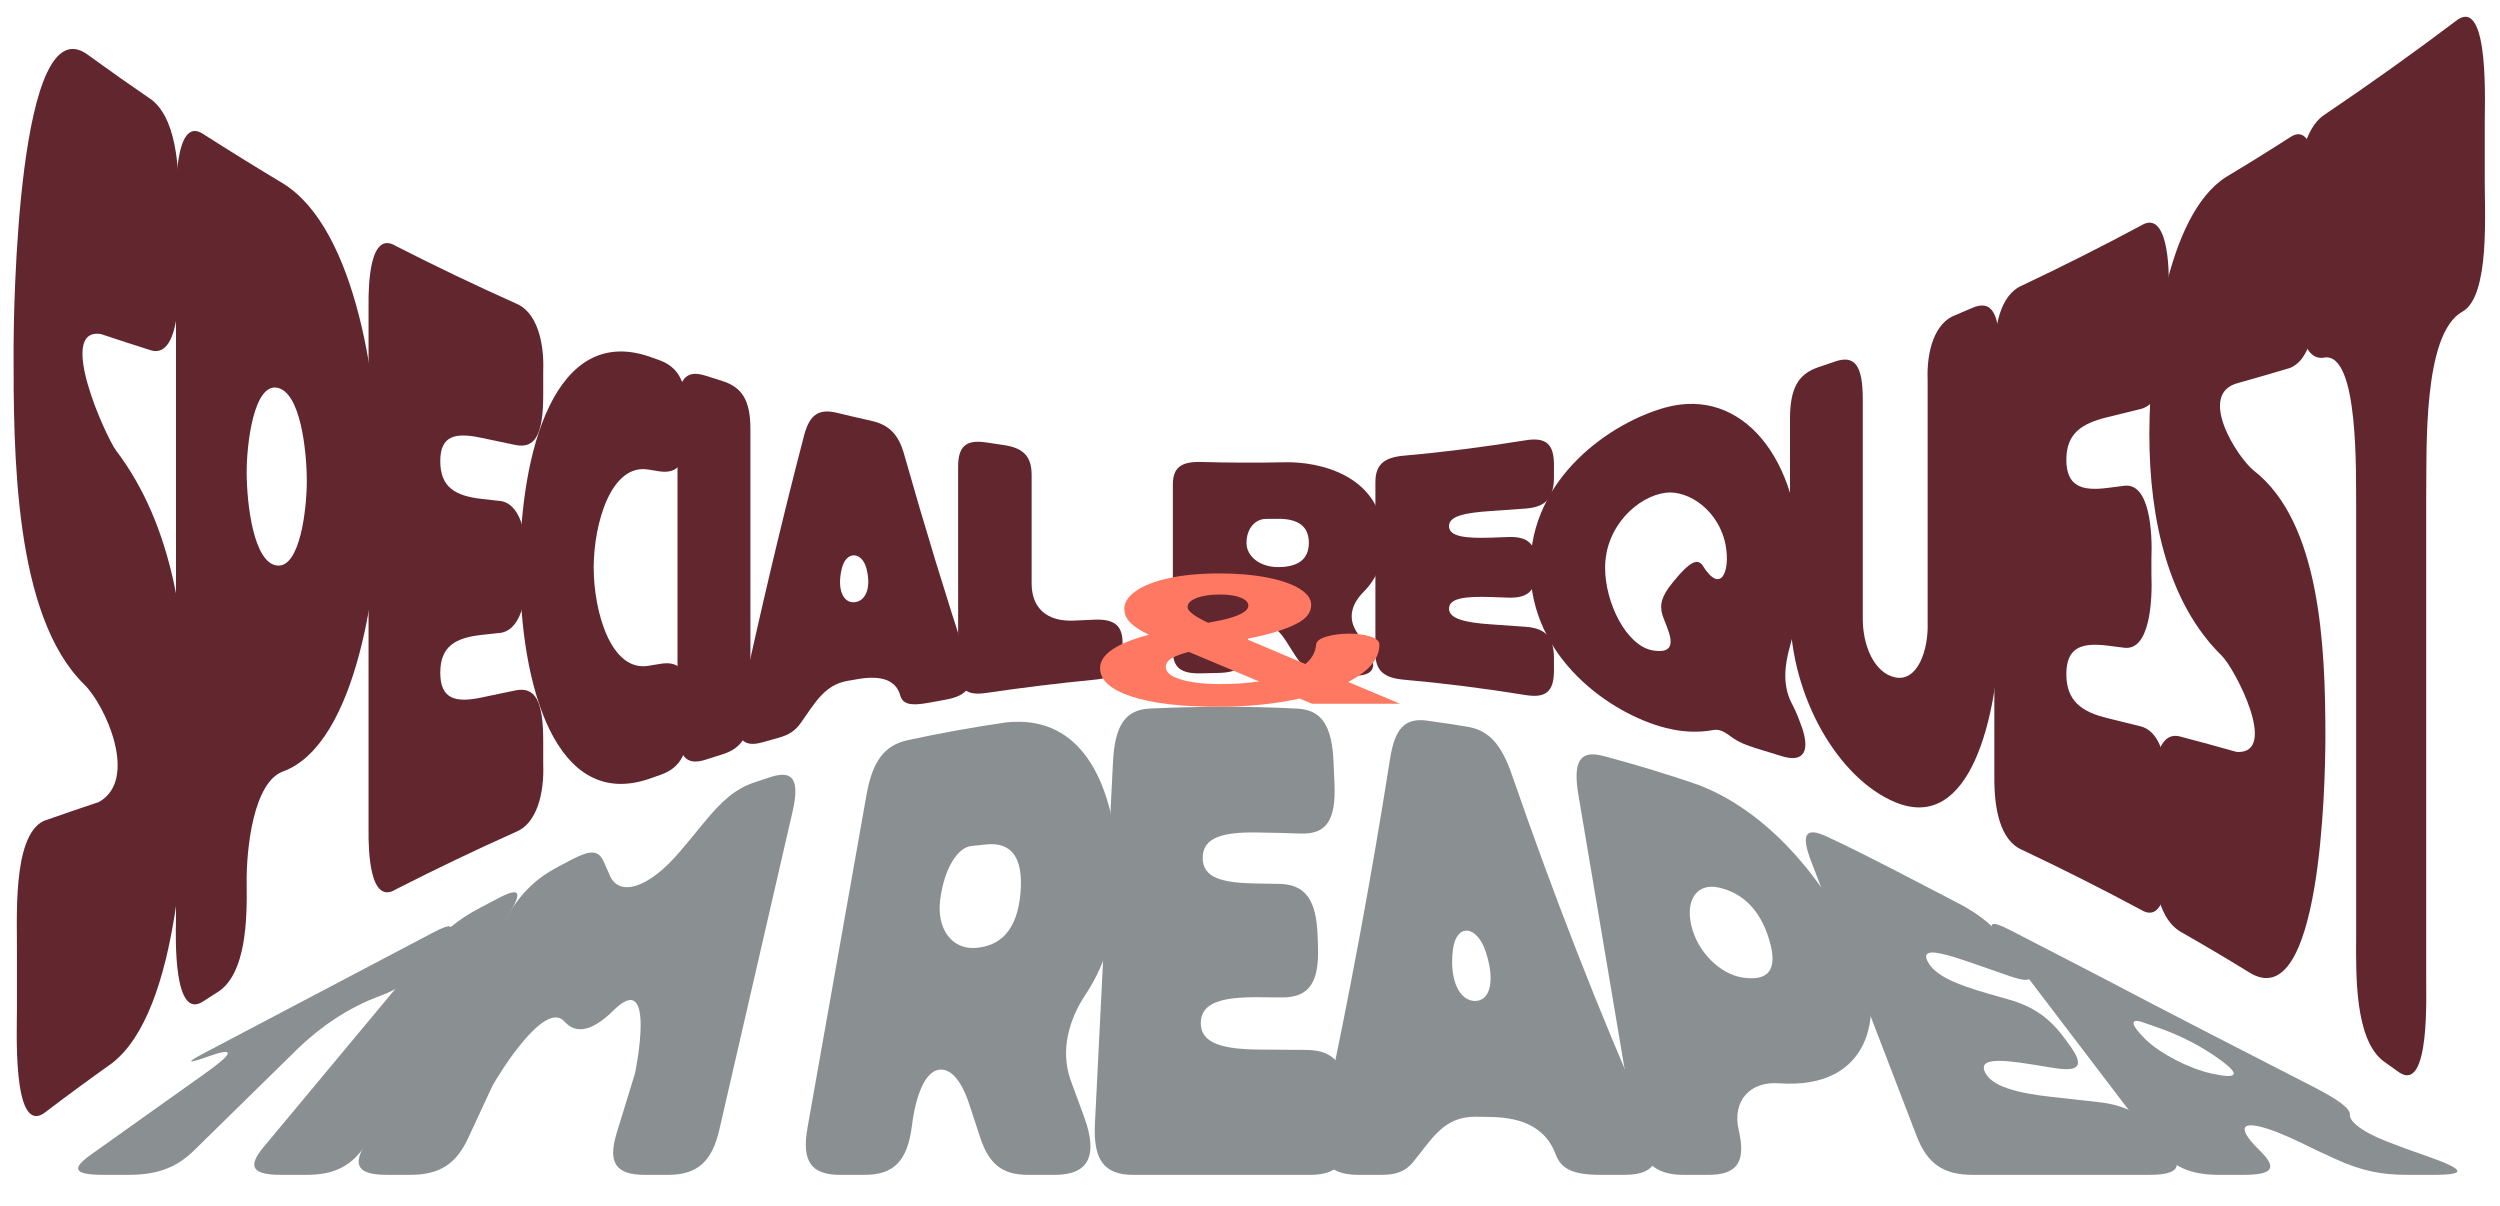
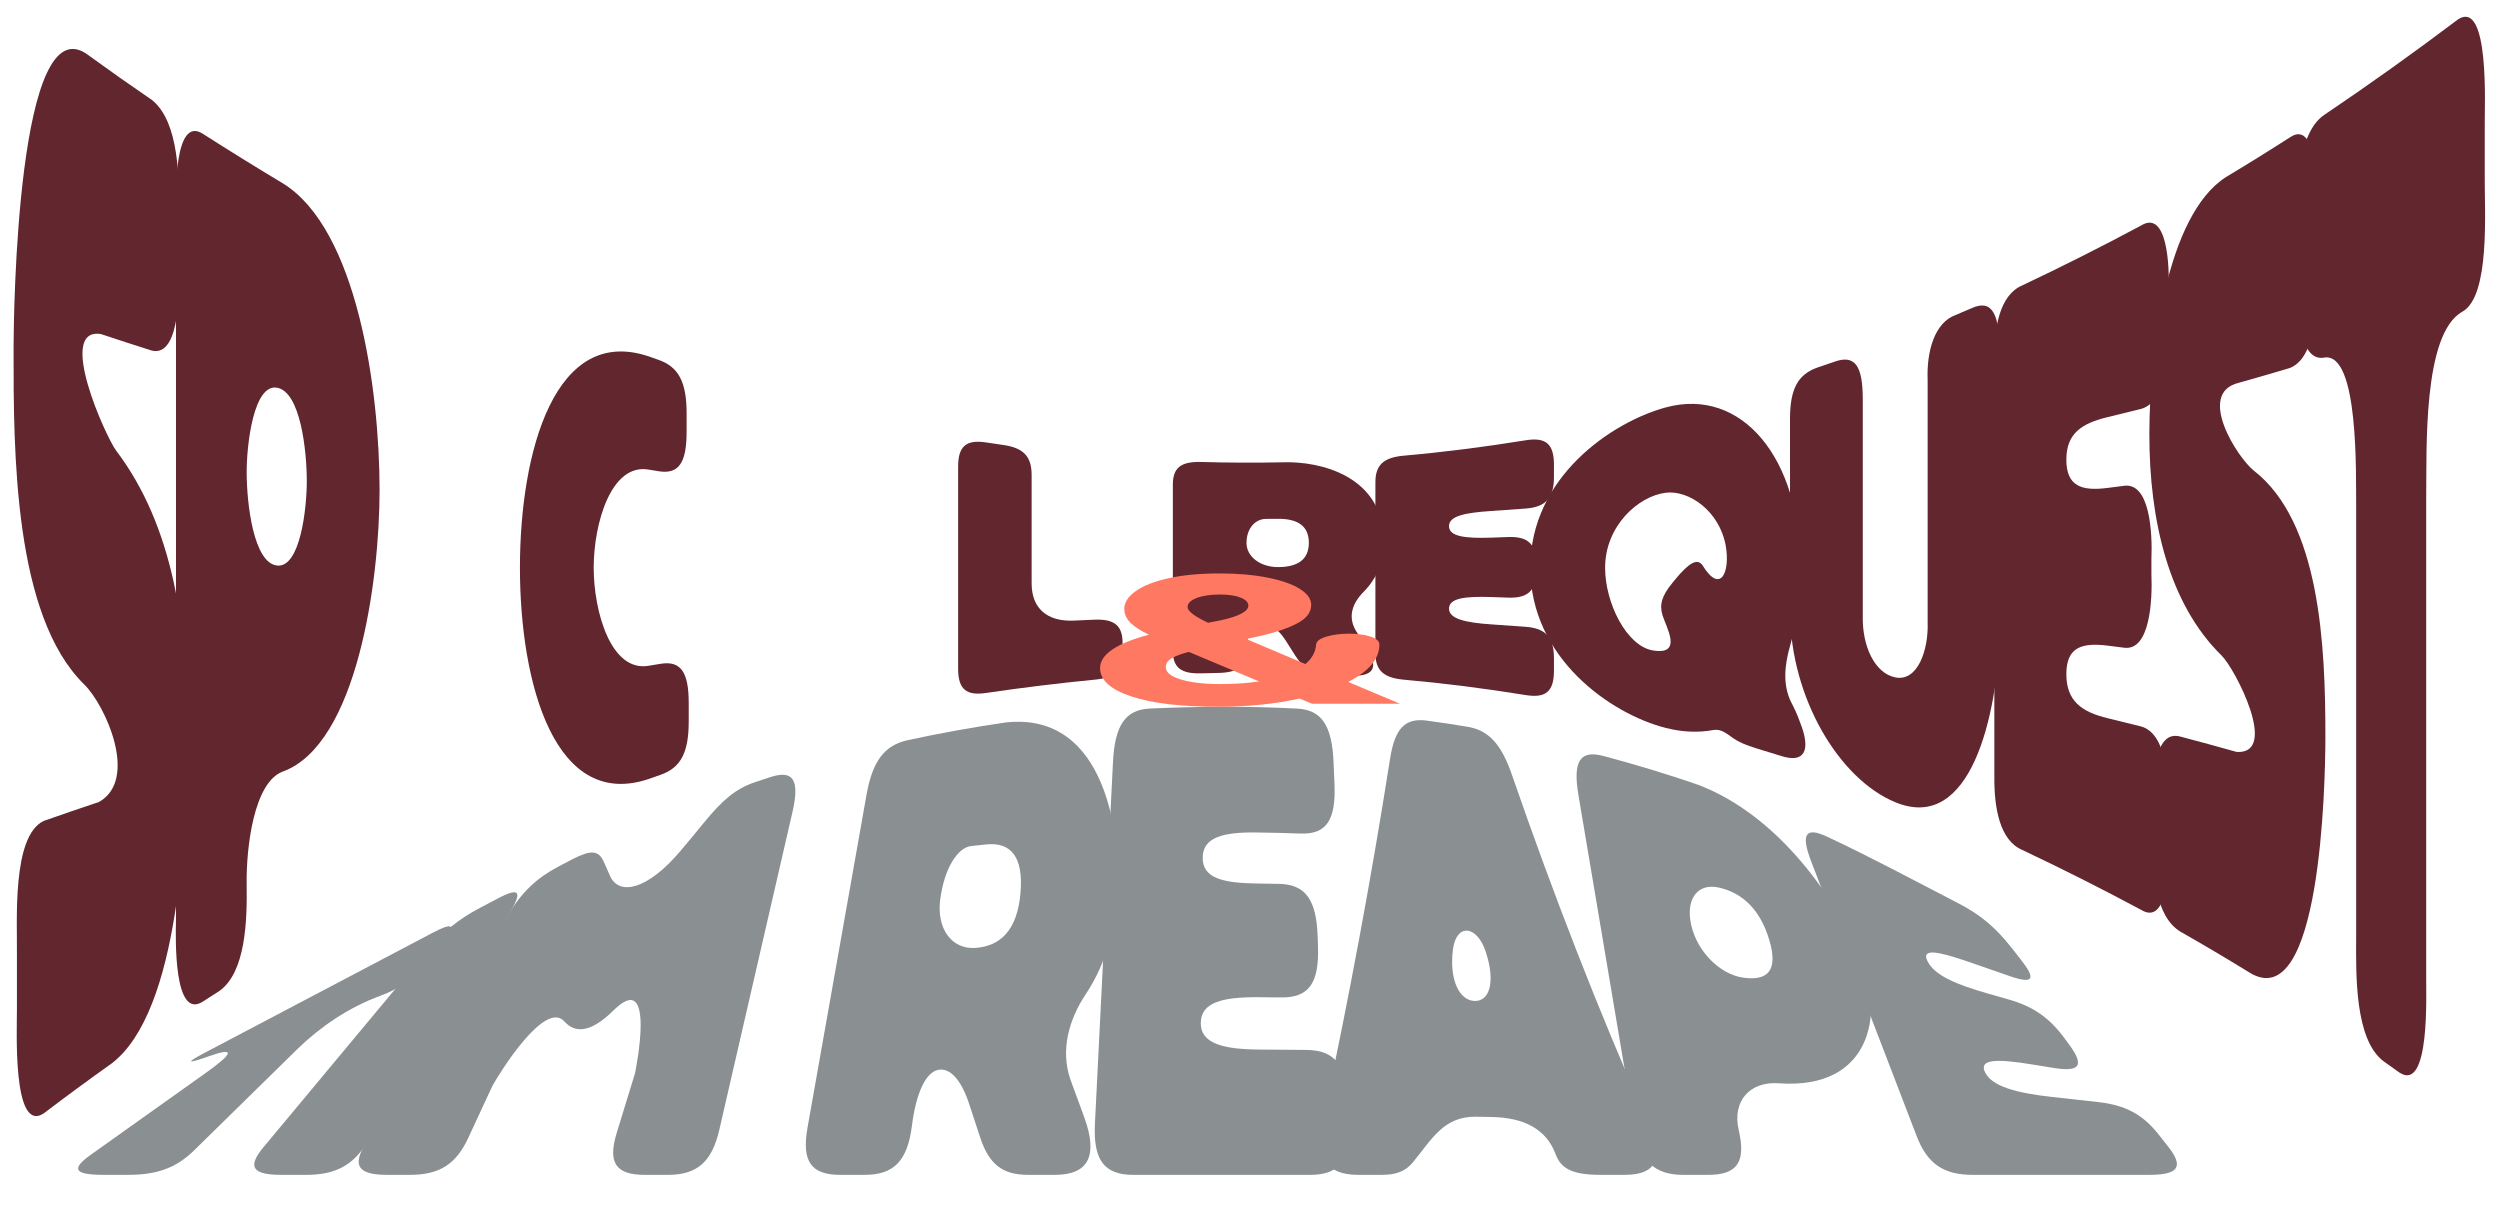
<svg xmlns="http://www.w3.org/2000/svg" id="Laag_1" data-name="Laag 1" viewBox="0 0 2359.41 1138.19">
  <defs>
    <style>
      .cls-1 {
        fill: #61262e;
      }

      .cls-1, .cls-2, .cls-3 {
        stroke-width: 0px;
      }

      .cls-2 {
        fill: #ff7861;
      }

      .cls-3 {
        fill: #8a8f91;
      }
    </style>
  </defs>
  <g>
    <path class="cls-1" d="M176.65,693.23c-.72,86.45-6.54,261.32-71.45,310.54-21.48,15.27-42.82,30.96-64,47.05-30.02,19.42-25-82.3-25.23-98.7,0-20.08,0-30.12,0-50.2.44-32.54-4.92-112.69,25.23-127.13,17.39-6.13,34.81-12.11,52.25-17.93,37.74-21.43,5.93-91.42-13.96-110.89C13.19,581.09,12.64,428,12.81,328.1c.05-30.27,3.33-327.61,70.79-275.88,19.81,14.41,39.75,28.46,59.81,42.14,25.74,20.58,25.94,74.58,25.55,110.94v39.84c.31,22.02,2.48,92.31-25.56,85.77-19.27-6.1-28.89-9.22-48.07-15.62-42.66-6.78,4.83,97.53,14.3,110.03,53.77,70.96,67.84,166.98,67,267.91Z" />
    <path class="cls-1" d="M358.23,462.58c.02,85.32-21.05,239.93-91.29,265.57-27.45,10.02-34.66,72.08-34.14,106.25.52,34.22-.82,82.99-25.7,100.81-6.16,3.91-9.24,5.89-15.39,9.87-27.73,18.4-26.09-58.53-25.61-77.37,0-221.3,0-442.6,0-663.9-.47-18.84-2.12-95.77,25.61-77.37,24.96,15.95,50.02,31.48,75.24,46.59,70.12,43.15,91.27,194.41,91.29,289.56ZM261.46,533.73c21.95,2.45,28.14-54.29,28.08-80.05-.06-28.59-5.99-83.89-28.08-87.78-22.02-3.88-28.69,53.25-28.66,79.83.03,29.6,6.46,85.52,28.66,88Z" />
-     <path class="cls-1" d="M415.51,435.08c0,24.97,14.34,32.97,39.18,35.79,6.15.7,9.22,1.04,15.37,1.73,21.11.79,27.45,31.88,26.2,57.06v10.84c1.25,25.16-5.09,56.26-26.2,56.99-6.15.67-9.23,1.01-15.37,1.69-24.85,2.76-39.18,10.72-39.18,35.69s14.34,28.68,39.18,23.36c12.69-2.72,19.04-4.05,31.75-6.65,18.67-3.82,26.23,9.89,26.23,47.4v22.38c1.08,27.28-6.04,56.24-26.23,63.97-37.81,16.92-75.31,34.87-112.62,53.9-24.51,15.36-26.27-34.58-25.99-56.41,0-164.71,0-329.41,0-494.12-.28-21.83,1.48-71.77,25.99-56.41,37.31,19.03,74.81,36.98,112.62,53.9,20.19,7.74,27.31,36.69,26.23,63.97,0,8.95,0,13.43,0,22.38,0,37.51-7.55,51.21-26.23,47.4-12.84-2.62-19.26-3.97-32.07-6.72-24.52-5.26-38.86-2.33-38.86,21.87Z" />
    <path class="cls-1" d="M490.7,535.76c0-108.76,32.87-232.29,124.62-198.32,2.51.89,3.76,1.33,6.27,2.21,18.81,6.6,26.41,20.93,26.41,50.38v17.57c0,29.45-7.61,40.21-26.41,37.14-3.56-.58-5.35-.87-8.91-1.46-36.07-6.82-52.37,51.12-52.37,92.48s16.3,99.3,52.37,92.48c4.35-.72,6.53-1.08,10.89-1.79,18.81-3.05,26.42,7.66,26.42,37.01v17.51c0,29.35-7.61,43.63-26.42,50.21-3.3,1.15-4.95,1.73-8.25,2.91-91.75,33.97-124.62-89.57-124.62-198.32Z" />
-     <path class="cls-1" d="M665.85,354.55c6.35,2.05,9.52,3.05,15.88,5.04,18.86,5.89,26.48,18.72,26.48,45.19v261.96c0,26.48-7.62,39.31-26.48,45.2-6.35,1.98-9.53,2.99-15.88,5.04-18.85,6.08-26.43-3.32-26.44-33.23v-295.96c0-29.91,7.59-39.3,26.43-33.23Z" />
-     <path class="cls-1" d="M698.6,665.19c18.54-85.63,38.44-170.49,60.33-254.5,5.31-19.71,13.94-25.23,31.21-21.04,12.76,3.1,19.14,4.58,31.91,7.42,16.96,3.77,25.95,12.71,31.27,31.81,18.99,66.96,39.09,133,60.62,198.37,6.33,19.25-.34,29.31-21.33,33.04-6.26,1.12-9.39,1.69-15.66,2.87-17.98,3.38-24.97,1.26-27.3-6.74-3.99-14.66-17.97-19.31-39.91-15.55-3.99.68-5.98,1.03-9.97,1.73-21.6,3.8-30.56,20.64-44.16,39.89-5.31,7.32-11.28,11.13-20.56,13.71-6.1,1.69-9.15,2.56-15.25,4.31-20.88,6-27.49-5.55-21.2-35.33ZM806.08,568.38c10.3-.55,16.66-12.71,11.63-31.86-4.24-16.15-19.19-16.95-23.27.03-4.77,19.9,1.33,32.38,11.63,31.83Z" />
    <path class="cls-1" d="M1032.71,641.49c-34,3.32-67.89,7.47-101.79,12.45-19,2.93-26.67-3.45-26.67-22.74v-190.88c0-19.29,7.66-25.67,26.67-22.74,6.4.99,9.6,1.46,16.01,2.39,19.01,2.74,26.69,10.75,26.69,28.41v102.26c0,23.55,14.68,36.26,40.06,35.05,7.61-.36,11.42-.53,19.03-.85,19.04-.8,26.72,5.56,26.72,21.86v9.72c0,16.3-7.69,23.35-26.72,25.08Z" />
    <path class="cls-1" d="M1306.08,511.3c.05,18.91-7.04,35.04-19.04,47.15-10.57,10.66-15.37,23.33-7.35,36.9,4.41,7.05,6.62,10.61,11.03,17.77,10.69,17.63,5.01,25.81-17.04,24.51-6.95-.41-10.43-.59-17.38-.93-16.71-.8-26.07-5.5-33.76-17.79-3.61-5.7-5.41-8.54-9.02-14.2-7.02-11.1-15.04-16.36-22.4-16.39-10.03-.04-14.71,10.65-14.71,24.62,0,15.61-7.69,21.82-26.74,22.17-6.42.12-9.63.19-16.04.37-19.05.54-26.74-5.43-26.74-21.28,0-52.31,0-104.61,0-156.92,0-15.86,7.69-21.82,26.74-21.28,26.07.73,52.15.83,78.22.3,32.82-.99,94.06,12.08,94.24,74.99ZM1206.16,535.2c18.72,0,29.08-7.19,29.08-22.95s-10.36-22.75-29.08-22.6c-4.55.03-6.82.05-11.37.07-10.03.05-18.38,8.8-18.38,22.76,0,12.87,13.04,22.72,29.75,22.72Z" />
    <path class="cls-1" d="M1367.52,496.5c0,9.74,14.69,11.78,40.04,10.9,6.27-.22,9.41-.33,15.67-.57,19.01-.71,26.67,6.7,26.67,25.89v5.39c0,19.19-7.66,26.61-26.67,25.91-6.27-.23-9.4-.34-15.67-.55-25.35-.87-40.04,1.19-40.04,10.92,0,9.43,14.69,13.21,40.04,14.88,12.94.85,19.41,1.31,32.34,2.28,19,1.43,26.66,10.04,26.66,29.69v11.72c0,19.65-7.66,26.11-26.66,23.03-38.28-6.21-76.68-11.14-115.12-14.54-19.04-1.72-26.72-8.77-26.72-25.07,0-53.75,0-107.51,0-161.26,0-16.3,7.69-23.34,26.72-25.07,38.45-3.4,76.85-8.33,115.12-14.54,19-3.08,26.66,3.38,26.66,23.03,0,4.69,0,7.03,0,11.72,0,19.65-7.66,28.26-26.66,29.69-13.07.98-19.6,1.44-32.68,2.31-25.02,1.65-39.71,4.82-39.71,14.25Z" />
    <path class="cls-1" d="M1617.16,688.94c-14.17,2.65-29.21,2.09-45.14-1.96-51.6-13.1-127.78-65.78-127.78-151.23,0-85.45,76.84-137.34,127.78-151.22,71.34-19.45,127.36,47.07,127.24,151.22-.03,26.83-3.29,51.2-9.59,72.79-5.6,19.2-7.27,37.73.66,53.99,2.98,5.66,5.95,11.92,8.27,18.59,11.24,27.73,3.98,39.15-17.19,32.47-9.39-2.96-14.09-4.41-23.5-7.23-10.26-3.08-17.5-6.33-22.19-9.68-6.18-4.41-11.66-9.03-18.56-7.73ZM1560.06,613.87c28.47,4.65,12.45-21.8,8.97-33.21-2.98-9.77-.99-18.03,9.3-30.52.93-1.13,1.39-1.69,2.32-2.83,13.95-17.05,21.24-20.15,25.89-14.14,17.37,28.42,26.4,6.4,22.22-17.71-5.76-33.23-35.02-53.17-56.74-50.43-26.03,3.28-57.15,31.43-57.18,70.74-.03,33.24,20.21,74.03,45.22,78.12Z" />
    <path class="cls-1" d="M1788.65,757.1c-53-21.98-98.33-97.86-99.3-178.51v-183.35c0-28.4,7.61-42.2,26.44-48.56,6.34-2.14,9.51-3.23,15.85-5.43,18.81-6.55,26.39,3.54,26.39,35.65v205.04c-.56,27.25,10.93,53.32,30.63,57.35,21.23,4.34,31.54-26.05,30.58-52.01v-228.76c-1.08-26.82,6.57-54.07,26.27-61.16,6.3-2.67,9.45-4.01,15.74-6.74,18.68-8.1,26.2,4.72,26.2,45.14v260.98c-2.61,78.3-27.2,190.06-98.79,160.37Z" />
    <path class="cls-1" d="M1950.15,433.7c0,25.31,14.36,29.93,39.06,26.77,6.11-.78,9.17-1.18,15.27-1.97,24.69-3.57,26.99,44.96,25.95,69.09v14.51c1.04,24.15-1.26,72.66-25.95,69.17-6.1-.78-9.16-1.17-15.27-1.93-24.71-3.09-39.06,1.56-39.06,26.88s14.36,35.66,39.06,41.63c12.61,3.05,18.91,4.6,31.5,7.77,24.31,6.61,26.96,53.11,25.92,81.16v31.67c.99,20.72-1.05,75.64-25.92,60.22-37.21-19.92-74.61-38.77-112.34-56.6-21.19-9.11-26.34-39.89-26.17-68.16,0-132.11,0-264.21,0-396.32-.17-28.27,4.98-59.05,26.17-68.16,37.72-17.82,75.13-36.68,112.34-56.6,24.87-15.41,26.91,39.51,25.92,60.22v31.67c1.04,28.05-1.61,74.56-25.92,81.16-12.71,3.2-19.08,4.77-31.82,7.85-24.38,5.89-38.74,15.44-38.74,39.97Z" />
    <path class="cls-1" d="M2194.62,696.56c-.09,42.68-4.3,263.35-71.84,221.17-21.59-13.28-43.32-26.14-65.16-38.56-23.6-14.56-26.07-54.86-25.9-87.18v-30.89c-.25-23.82.67-72.86,25.9-65.97,17.77,4.69,35.52,9.53,53.25,14.52,40.43,2.42-1.5-78.54-14.18-90.95-49.36-48.3-68.36-126.46-68.21-209.48.13-76.21,15.8-206.15,72.4-242.16,20.26-12.14,40.4-24.65,60.44-37.53,27.73-18.64,25.89,59.42,25.62,76.75v39.72c.36,30.93,1.61,90.17-25.62,101.22-19.37,5.78-29.07,8.59-48.52,14.08-40.35,9.73-1.11,70.85,14.48,83.04,62,48.46,67.52,163.65,67.33,252.22Z" />
    <path class="cls-1" d="M2323.9,294.15c-37.76,20.98-33.52,131.03-34.14,175.98v451.18c-.27,15.3,4.08,110.44-25.37,90.87-6.1-4.39-9.15-6.57-15.25-10.89-26.61-20.67-25.72-80.5-25.47-116.74v-408.16c-.4-26.65,2.96-144.77-30.33-138.88-26.63,4.71-26.19-59.48-25.61-82.88v-38.54c-.69-34.14.06-90.02,25.61-107.51,42.66-28.75,84.75-58.82,126.46-90.28,30.05-19.41,24.99,82.8,25.22,99.19v50.43c-.35,29.63,5.52,111.44-21.12,126.24Z" />
  </g>
  <g>
    <path class="cls-3" d="M359.16,939.71c-30.2,10.99-56.88,29.46-77.98,49.85-32.61,31.99-65.21,63.97-97.82,95.96-16.89,16.57-34.84,23.26-62.41,23.26h-23.22c-27.58,0-31.06-5.44-12.13-18.91,36.54-26.01,73.08-52.02,109.61-78.03,24.91-17.73,26.9-23.8,2.56-15.22-22.38,7.89-23.08,6.69-2.43-4.18,4.93-2.59,7.39-3.89,12.32-6.48,20.65-10.87,37.24-19.61,57.73-30.39,47.67-25.1,95.34-50.2,143.01-75.3,20.48-10.78,22.62-7.39,7.44,11.79-3.62,4.58-5.43,6.87-9.06,11.44-15.18,19.18-29.48,29.6-47.62,36.2Z" />
    <path class="cls-3" d="M452.95,856.82c6.9-3.63,10.35-5.45,17.25-9.08,20.48-10.78,23.3-6.36,9.8,15.38-44.51,71.71-89.03,143.43-133.54,215.15-13.49,21.74-30.07,30.52-57.64,30.52h-23.22c-27.58,0-32.43-7.52-16.9-26.17,51.23-61.5,102.47-123,153.7-184.49,15.54-18.65,30.07-30.52,50.55-41.3Z" />
    <path class="cls-3" d="M569.59,812.81c2.39,5.48,3.65,8.32,6.33,14.21,8.75,18.83,35.56,12.14,65.53-23.06,9.3-10.96,13.89-16.5,22.98-27.69,17.6-21.39,29.85-31.92,47.98-38.03,5.89-1.99,8.85-2.96,14.77-4.88,21.63-7.01,27.68,2.76,20.71,33.06-23.01,99.95-46.02,199.89-69.03,299.84-6.98,30.3-20.92,42.53-48.49,42.53h-21.77c-27.58,0-35.2-11.41-26.53-39.69,6.88-22.42,10.32-33.64,17.2-56.06.78-3.35,20.22-99.53-20.2-59.54-23.31,23.07-37.41,20.61-46.52,10.43-17.94-20.03-59.83,46.41-67.85,60.92-9.16,19.73-13.74,29.59-22.9,49.32-11.45,24.66-27.2,34.61-54.77,34.61h-21.77c-27.58,0-33.25-8.76-19.73-30.47,44.58-71.62,89.15-143.23,133.73-214.85,13.52-21.71,27.23-34.83,47.71-45.61,5.6-2.95,8.28-4.37,13.77-7.19,16.87-8.68,24.03-8.14,28.86,2.15Z" />
    <path class="cls-3" d="M1054.87,837.86c-1.53,33.72-9.38,69.22-30.31,100.65-16,24.03-23.52,52.38-14.71,79.25,5.27,14.61,7.95,21.94,13.41,36.64,13.19,36.13,4.31,54.38-27.62,54.38h-25.16c-24.19,0-37-9.58-45.5-35.53-4-12.03-5.98-18.03-9.85-29.97-7.51-23.42-17.37-34.19-27.56-33.86-13.9.46-23.22,23.33-26.92,52.93-4.14,33.08-16.93,46.43-44.51,46.43h-23.22c-27.58,0-36.43-12.81-30.81-44.55,18.56-104.69,37.11-209.38,55.67-314.07,5.63-31.74,16.82-46.86,39.17-51.69,30.52-6.59,61.4-12.16,92.53-16.69,96.13-10.14,107.47,109.94,105.38,156.07ZM920.44,894.62c24.67-1.69,39.72-17.88,42.66-51.79,2.95-33.92-8.82-48.34-32.39-45.88-5.73.6-8.59.91-14.3,1.54-12.61,1.4-25.42,21.27-29.12,50.87-3.41,27.28,11.11,46.77,33.15,45.26Z" />
    <path class="cls-3" d="M1135.05,809.28c-.23,19.52,18.81,24.13,51.79,24.55,8.16.1,12.23.17,20.39.34,24.72.5,35.15,14.89,36.32,49.48.13,3.88.2,5.83.33,9.71,1.16,34.59-8.79,48.29-34.63,47.98-8.52-.1-12.78-.14-21.31-.2-34.45-.25-54.46,4.79-54.69,24.31-.22,18.91,20.06,24.89,55.19,25.07,17.94.09,26.91.17,44.84.37,26.34.3,37.56,14.44,39.04,48.93.35,8.23.53,12.34.88,20.57,1.48,34.49-9.05,48.41-36.63,48.41h-166.92c-27.58,0-38.01-13.92-36.29-48.42,5.68-113.78,11.36-227.56,17.04-341.33,1.72-34.5,11.66-49.23,34.64-50.34,46.32-2.11,92.9-2.37,139.21.06,22.98,1.13,32.82,15.87,34.3,50.36.35,8.23.53,12.34.88,20.57,1.48,34.49-7.67,47.8-31.88,46.98-16.65-.57-24.98-.77-41.64-1.02-31.88-.48-50.65,4.72-50.87,23.63Z" />
    <path class="cls-3" d="M1248.82,1055.38c24.15-112.73,45.25-225.74,63.05-339.2,4.53-28.69,14.06-38.91,34.81-36.07,15.32,2.1,22.97,3.25,38.21,5.77,20.25,3.34,32.17,16.49,42.35,46.34,38.2,110.44,80.51,219.74,128.28,327.89,14.83,33.41,8.11,48.67-22.37,48.67h-22.74c-26.13,0-37.04-5.74-42.09-19.01-8.83-24.23-29.9-35.09-61.1-35.61-5.67-.09-8.51-.14-14.18-.23-30.74-.48-41.7,21.35-59.97,43.47-7.15,8.37-15.7,11.38-29.24,11.38h-22.26c-30.48,0-40.54-17.05-32.75-53.41ZM1391.35,944.66c13.97.72,20.55-16.92,10.79-46.57-8.21-24.95-27.7-27-30.88-2.09-3.71,28.97,6.12,47.94,20.1,48.66Z" />
    <path class="cls-3" d="M1757.28,906.86c20.31,49.5,8.97,121.88-78.61,115.49-26.82-1.96-44.18,16.41-37.71,44.32,6.95,30.01-1.37,42.13-28.95,42.13h-23.22c-27.58,0-40.86-12.81-46.21-44.55-17.65-104.7-35.29-209.41-52.94-314.11-5.35-31.75,1.51-42.55,23.57-36.69,30.3,8.06,60.15,17.13,89.45,27.2,75.62,28.81,130.31,106.94,154.63,166.22ZM1644.73,922.6c24.11,3.59,33.53-7.08,25.11-35.33-8.42-28.25-24.72-44.35-47.48-49.58-20.32-4.67-31.9,10.97-26.17,35.72,5.73,24.75,27.01,45.98,48.54,49.19Z" />
    <path class="cls-3" d="M1819.3,907.49c6.8,13.12,26.42,21.52,57.39,30.36,7.66,2.19,11.49,3.28,19.15,5.47,23.23,6.63,38.45,17.27,52.93,37.01,1.63,2.22,2.44,3.32,4.07,5.54,14.49,19.74,10.27,26.07-14.65,22.02-8.22-1.33-12.33-2-20.55-3.34-33.23-5.39-50.77-5.23-43.98,7.88,6.58,12.71,28.55,19.01,62.82,22.82,17.5,1.94,26.25,2.91,43.74,4.86,25.7,2.85,42.12,11.67,57.08,30.67,3.57,4.53,5.36,6.8,8.93,11.33,14.97,19,9.88,26.67-17.7,26.67h-166.91c-27.58,0-42.76-10.55-52.8-36.71-33.12-86.26-66.25-172.52-99.38-258.78-10.04-26.15-5.64-33.23,14.85-23.69,42.2,19.82,82.87,41.66,123.92,62.89,20.6,10.65,34.95,22.61,49.91,41.61,3.57,4.53,5.36,6.8,8.93,11.33,14.97,19,11.94,23.52-10.53,15.73-15.45-5.36-23.17-8.04-38.62-13.4-29.56-10.26-45.2-12.99-38.62-.28Z" />
-     <path class="cls-3" d="M2183.35,1025.76c23.69,12.17,34.96,20.49,34.43,26.5-.46,5.14,8.47,14.78,35.72,25.4,14.49,5.54,21.8,8.21,36.56,13.34,36.08,12.6,38.89,17.78,6.96,17.78h-25.16c-24.19,0-43.04-3.65-67.88-15.01-11.58-5.27-17.33-7.98-28.72-13.54-22.26-10.89-38.91-17.15-48.92-18.11-13.65-1.32-8.57,9.22,6.41,23.8,16.74,16.29,12.37,22.87-15.21,22.87h-23.22c-27.58,0-44.65-7.81-59.38-27.16-48.6-63.83-97.2-127.67-145.8-191.5-14.74-19.35-12.37-22.87,8.22-12.22,28.18,14.57,56.37,29.14,84.56,43.71,66.83,35.22,134.28,69.65,201.43,104.14ZM2086.93,1013.1c23.64,5.26,28.32,1.92,9.89-11.79-18.44-13.71-39.07-24.2-61.14-31.86-5.36-1.86-8.04-2.79-13.4-4.65-11.82-4.1-12.28,1.63,2.7,16.21,13.8,13.44,40.84,27.39,61.96,32.09Z" />
  </g>
  <path class="cls-2" d="M1120.78,572.9c0-3.48,2.84-6.33,8.53-8.52,5.68-2.19,12.92-3.29,21.71-3.29s15.18.99,19.96,2.95c4.78,1.97,7.17,4.47,7.17,7.51,0,2.81-2.33,5.4-6.98,7.76-4.65,2.36-10.99,4.39-19,6.07l-12.02,2.36c-12.92-6.07-19.38-11.02-19.38-14.85ZM1100.23,629.58c0-3.37,1.87-6.16,5.62-8.35,3.74-2.19,9.11-4.19,16.09-5.99l66.29,27.83c-10.34,1.69-22.74,2.53-37.21,2.53s-26.88-1.43-36.44-4.3c-9.57-2.87-14.34-6.77-14.34-11.72ZM1149.85,667.03c27.39,0,52.98-2.59,76.76-7.76l11.63,4.89h82.96l-48.85-20.58c19.64-10.01,29.46-21.76,29.46-35.26,0-3.26-2.85-5.79-8.53-7.59-5.69-1.8-12.4-2.7-20.16-2.7s-15.12.93-21.32,2.78c-6.2,1.86-9.44,4.36-9.69,7.51-.52,6.98-3.88,13.1-10.08,18.39l-55.82-23.62,13.18-2.87c14.21-3.26,25.78-7.2,34.69-11.81,8.92-4.61,13.37-10.46,13.37-17.54,0-5.62-3.62-10.68-10.85-15.18-7.24-4.5-17.44-8.04-30.63-10.63-13.18-2.59-28.17-3.88-44.97-3.88-18.61,0-34.7,1.52-48.26,4.55-13.57,3.04-23.91,7.11-31.01,12.23-7.11,5.12-10.66,10.66-10.66,16.62,0,4.95,1.94,9.34,5.82,13.16,3.88,3.82,9.69,7.59,17.44,11.3-30.76,8.1-46.13,18.62-46.13,31.55,0,11.25,9.82,20.13,29.46,26.65,19.64,6.53,47.03,9.79,82.18,9.79Z" />
</svg>